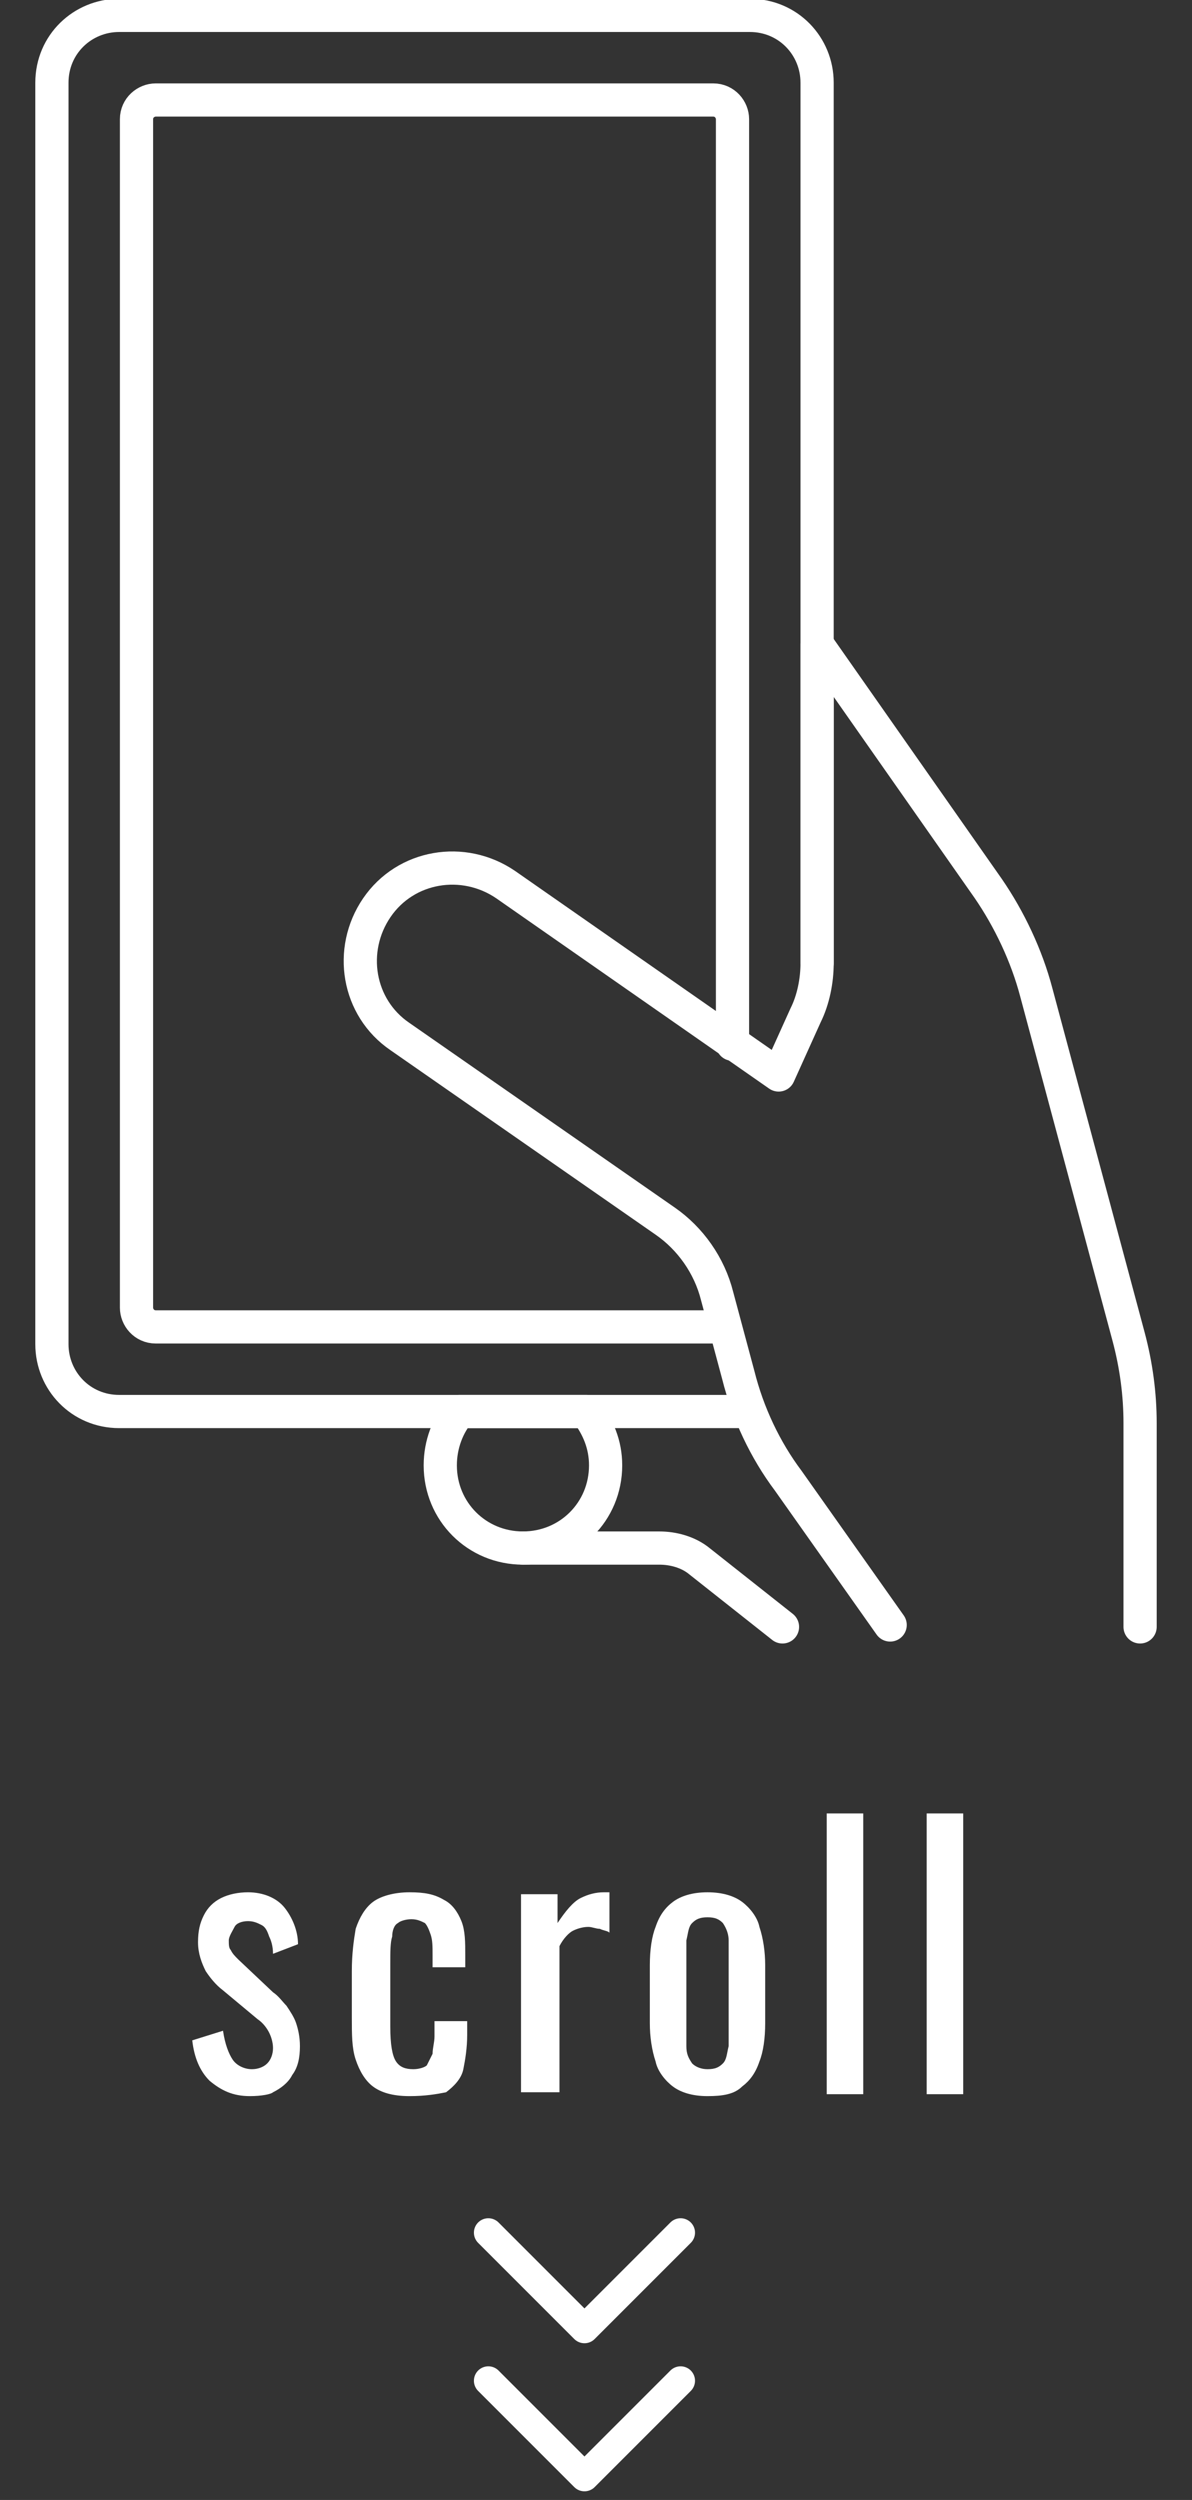
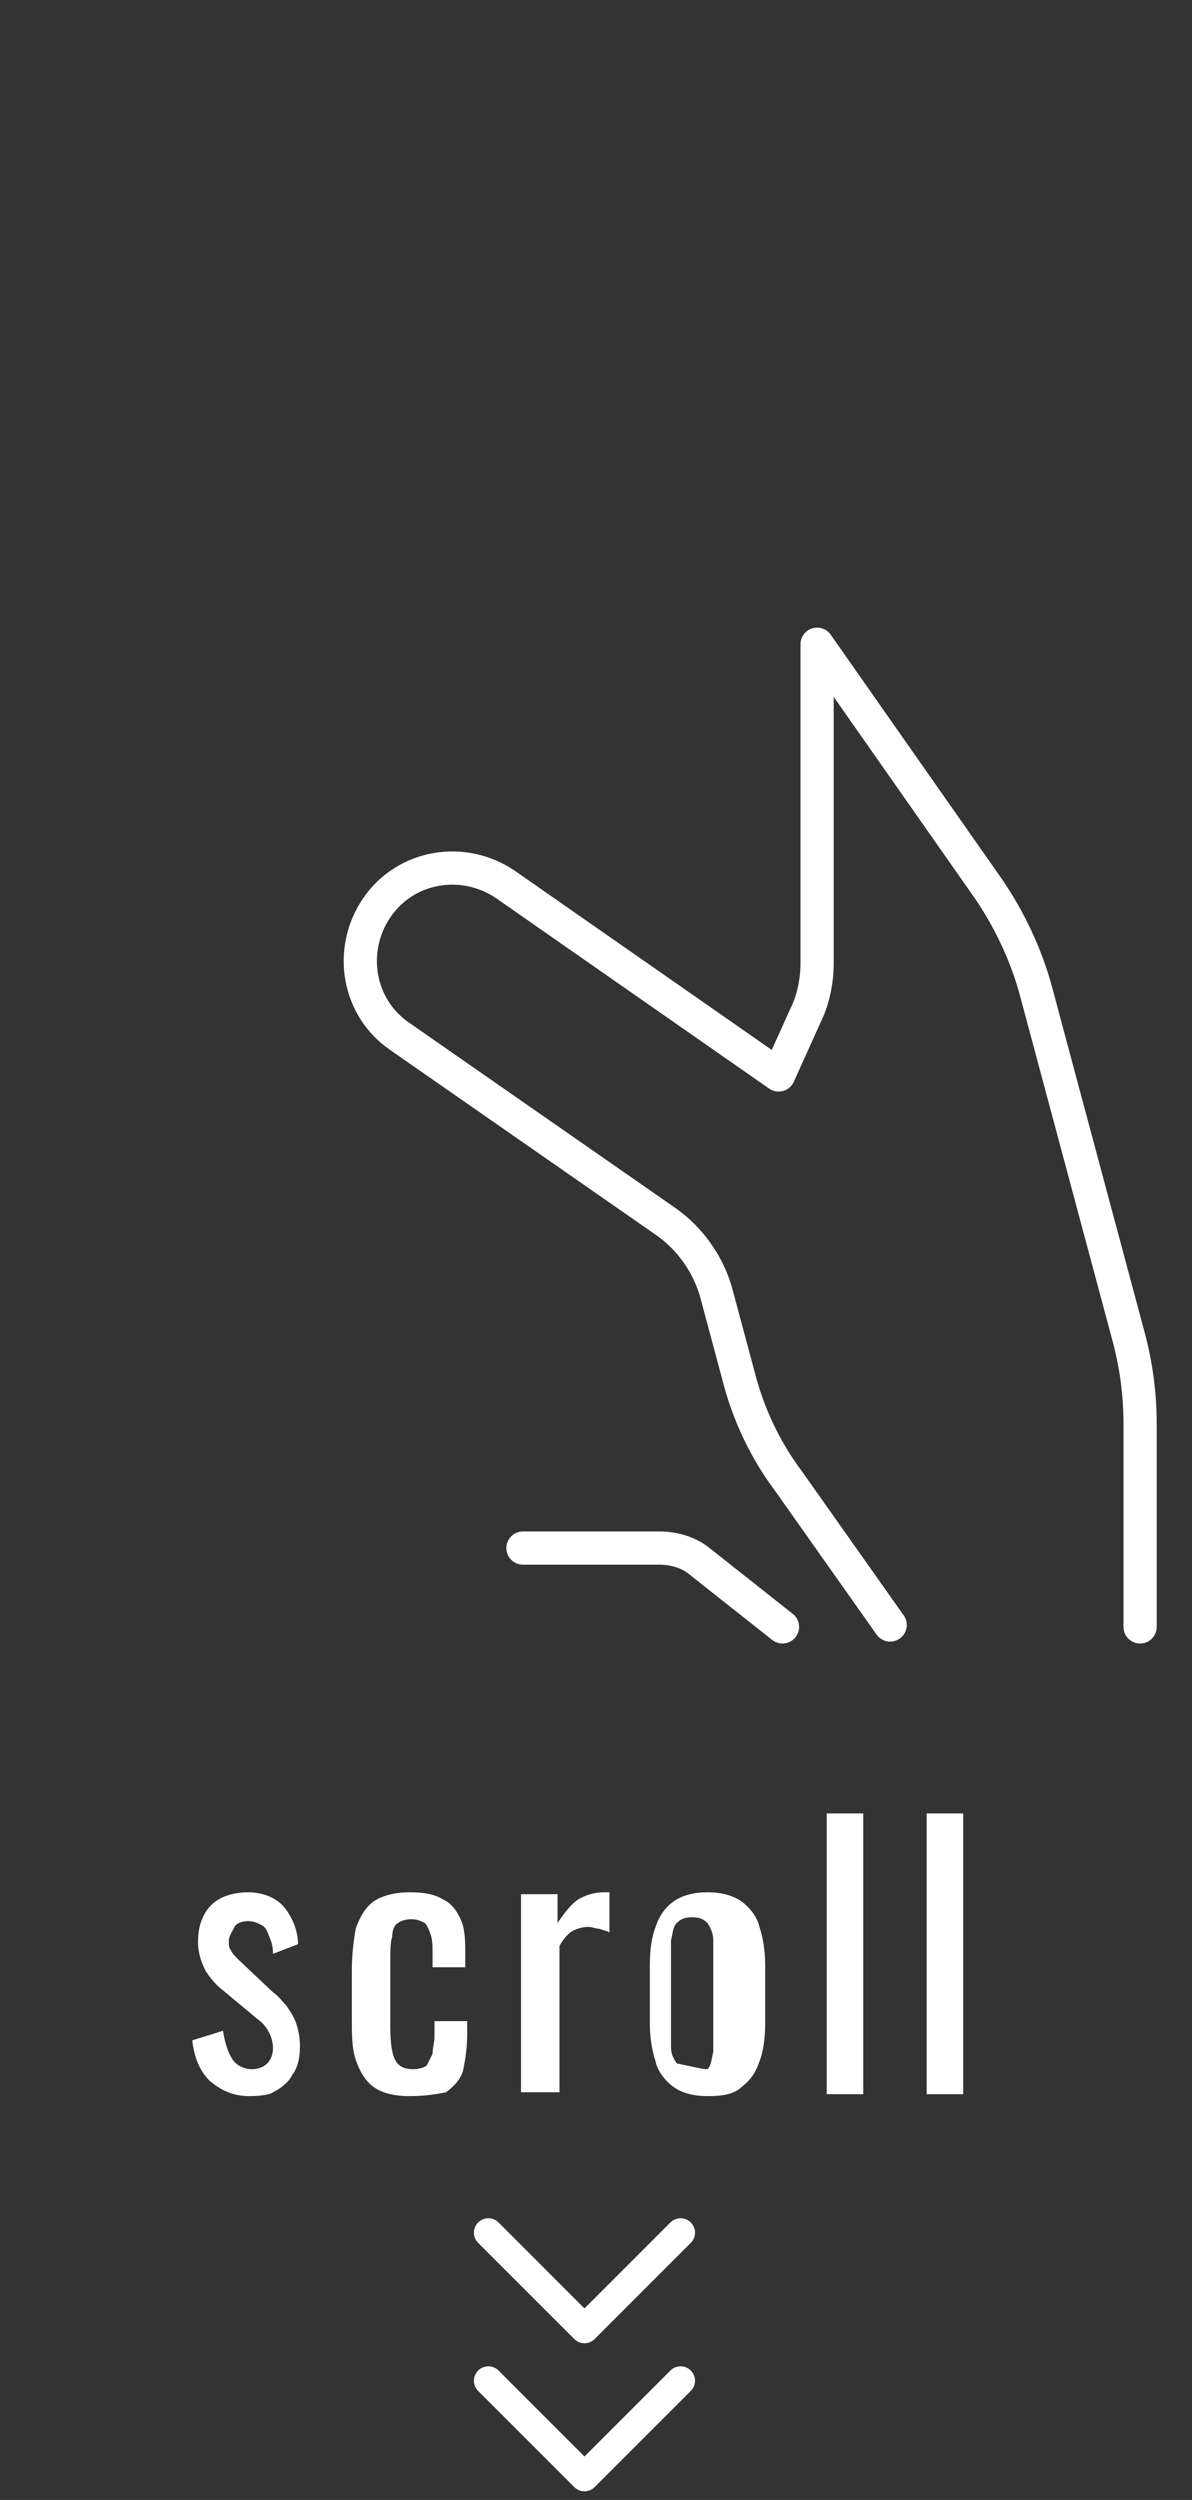
<svg xmlns="http://www.w3.org/2000/svg" version="1.1" id="レイヤー_1" x="0px" y="0px" viewBox="0 0 62 130" style="enable-background:new 0 0 62 130;" xml:space="preserve">
  <rect x="0" y="0" width="62" height="130" fill="#333333" stroke="none" />
  <style type="text/css">
	.st0{fill:#FFFFFF;}
	.st1{fill:none;stroke:#FFFFFF;stroke-width:1.5;stroke-linecap:round;stroke-linejoin:round;stroke-miterlimit:10;}
	.st2{fill:none;stroke:#FFFFFF;stroke-width:1.727;stroke-linecap:round;stroke-linejoin:round;stroke-miterlimit:10;}
</style>
  <g>
    <path class="st0" d="M13,109c-0.9,0-1.5-0.3-2.1-0.8c-0.5-0.5-0.8-1.2-0.9-2.1l1.6-0.5c0.1,0.7,0.3,1.2,0.5,1.5   c0.2,0.3,0.6,0.5,1,0.5c0.3,0,0.6-0.1,0.8-0.3c0.2-0.2,0.3-0.5,0.3-0.8c0-0.3-0.1-0.6-0.2-0.8c-0.1-0.2-0.3-0.5-0.6-0.7l-1.8-1.5   c-0.4-0.3-0.7-0.7-0.9-1c-0.2-0.4-0.4-0.9-0.4-1.5c0-0.6,0.1-1,0.3-1.4c0.2-0.4,0.5-0.7,0.9-0.9c0.4-0.2,0.9-0.3,1.4-0.3   c0.8,0,1.5,0.3,1.9,0.8c0.4,0.5,0.7,1.2,0.7,1.9l-1.3,0.5c0-0.4-0.1-0.7-0.2-0.9c-0.1-0.3-0.2-0.5-0.4-0.6   c-0.2-0.1-0.4-0.2-0.7-0.2c-0.3,0-0.6,0.1-0.7,0.3s-0.3,0.5-0.3,0.7c0,0.2,0,0.4,0.1,0.5c0.1,0.2,0.2,0.3,0.4,0.5l1.8,1.7   c0.3,0.2,0.5,0.5,0.7,0.7c0.2,0.3,0.4,0.6,0.5,0.9c0.1,0.3,0.2,0.7,0.2,1.2c0,0.6-0.1,1.1-0.4,1.5c-0.2,0.4-0.6,0.7-1,0.9   C14.1,108.9,13.6,109,13,109" />
    <path class="st0" d="M21.3,109c-0.9,0-1.5-0.2-1.9-0.5c-0.4-0.3-0.7-0.8-0.9-1.4c-0.2-0.6-0.2-1.3-0.2-2.2v-2.4   c0-0.9,0.1-1.6,0.2-2.2c0.2-0.6,0.5-1.1,0.9-1.4c0.4-0.3,1.1-0.5,1.9-0.5c0.8,0,1.3,0.1,1.8,0.4c0.4,0.2,0.7,0.6,0.9,1.1   c0.2,0.5,0.2,1.1,0.2,1.8v0.6h-1.7v-0.6c0-0.5,0-0.8-0.1-1.1c-0.1-0.3-0.2-0.5-0.3-0.6c-0.2-0.1-0.4-0.2-0.7-0.2   c-0.3,0-0.6,0.1-0.7,0.2c-0.2,0.1-0.3,0.4-0.3,0.7c-0.1,0.3-0.1,0.8-0.1,1.4v3.3c0,0.9,0.1,1.5,0.3,1.8c0.2,0.3,0.5,0.4,0.9,0.4   c0.3,0,0.6-0.1,0.7-0.2c0.1-0.2,0.2-0.4,0.3-0.6c0-0.3,0.1-0.6,0.1-0.9v-0.8h1.7v0.7c0,0.7-0.1,1.3-0.2,1.8s-0.5,0.9-0.9,1.2   C22.7,108.9,22.1,109,21.3,109" />
    <path class="st0" d="M27.1,108.9V98.5H29v1.5c0.4-0.6,0.8-1.1,1.2-1.3c0.4-0.2,0.8-0.3,1.2-0.3h0.1c0,0,0.1,0,0.2,0v2.1   c-0.1-0.1-0.3-0.1-0.5-0.2c-0.2,0-0.4-0.1-0.6-0.1c-0.3,0-0.6,0.1-0.8,0.2c-0.2,0.1-0.5,0.4-0.7,0.8v7.6H27.1z" />
-     <path class="st0" d="M36.8,109c-0.8,0-1.4-0.2-1.8-0.5c-0.4-0.3-0.8-0.8-0.9-1.3c-0.2-0.6-0.3-1.3-0.3-2v-3c0-0.8,0.1-1.5,0.3-2   c0.2-0.6,0.5-1,0.9-1.3c0.4-0.3,1-0.5,1.8-0.5c0.8,0,1.4,0.2,1.8,0.5c0.4,0.3,0.8,0.8,0.9,1.3c0.2,0.6,0.3,1.3,0.3,2v3   c0,0.8-0.1,1.5-0.3,2c-0.2,0.6-0.5,1-0.9,1.3C38.2,108.9,37.6,109,36.8,109 M36.8,107.6c0.4,0,0.6-0.1,0.8-0.3   c0.2-0.2,0.2-0.5,0.3-0.9c0-0.4,0-0.7,0-1.1V102c0-0.4,0-0.8,0-1.1c0-0.3-0.1-0.6-0.3-0.9c-0.2-0.2-0.4-0.3-0.8-0.3   s-0.6,0.1-0.8,0.3c-0.2,0.2-0.2,0.5-0.3,0.9c0,0.3,0,0.7,0,1.1v3.3c0,0.4,0,0.8,0,1.1c0,0.4,0.1,0.6,0.3,0.9   C36.2,107.5,36.5,107.6,36.8,107.6" />
+     <path class="st0" d="M36.8,109c-0.8,0-1.4-0.2-1.8-0.5c-0.4-0.3-0.8-0.8-0.9-1.3c-0.2-0.6-0.3-1.3-0.3-2v-3c0-0.8,0.1-1.5,0.3-2   c0.2-0.6,0.5-1,0.9-1.3c0.4-0.3,1-0.5,1.8-0.5c0.8,0,1.4,0.2,1.8,0.5c0.4,0.3,0.8,0.8,0.9,1.3c0.2,0.6,0.3,1.3,0.3,2v3   c0,0.8-0.1,1.5-0.3,2c-0.2,0.6-0.5,1-0.9,1.3C38.2,108.9,37.6,109,36.8,109 M36.8,107.6c0.2-0.2,0.2-0.5,0.3-0.9c0-0.4,0-0.7,0-1.1V102c0-0.4,0-0.8,0-1.1c0-0.3-0.1-0.6-0.3-0.9c-0.2-0.2-0.4-0.3-0.8-0.3   s-0.6,0.1-0.8,0.3c-0.2,0.2-0.2,0.5-0.3,0.9c0,0.3,0,0.7,0,1.1v3.3c0,0.4,0,0.8,0,1.1c0,0.4,0.1,0.6,0.3,0.9   C36.2,107.5,36.5,107.6,36.8,107.6" />
    <rect x="43" y="94.3" class="st0" width="1.9" height="14.6" />
    <rect x="48.2" y="94.3" class="st0" width="1.9" height="14.6" />
    <polyline class="st1" points="35.4,116.1 30.4,121.1 25.4,116.1  " />
    <polyline class="st1" points="35.4,123.8 30.4,128.8 25.4,123.8  " />
    <path class="st2" d="M59.3,84.6V74c0-1.5-0.2-3-0.6-4.5l-4.8-17.9c-0.5-1.9-1.4-3.8-2.5-5.4l-8.9-12.7v16.6c0,0.9-0.2,1.9-0.6,2.7   l-1.4,3.1L26.3,46c-2.2-1.5-5.2-1-6.7,1.2c-1.5,2.2-1,5.2,1.2,6.7l13.8,9.6c1.3,0.9,2.3,2.3,2.7,3.9l1.1,4.1c0.5,2,1.4,3.9,2.6,5.5   l5.3,7.5" />
-     <path class="st2" d="M23.9,73.4c-0.6,0.7-1,1.7-1,2.8c0,2.4,1.9,4.3,4.3,4.3s4.3-1.9,4.3-4.3c0-1.1-0.4-2-1-2.8H23.9z" />
    <path class="st2" d="M40.7,84.6l-4.3-3.4c-0.6-0.5-1.4-0.7-2.1-0.7h-7.1" />
-     <path class="st2" d="M42.5,50.1V4.3c0-1.9-1.5-3.5-3.5-3.5H6.2c-1.9,0-3.5,1.5-3.5,3.5v65.6c0,1.9,1.5,3.5,3.5,3.5h32.7" />
-     <path class="st2" d="M37.6,68.9C37.5,69,37.3,69,37.1,69h-29c-0.6,0-1-0.5-1-1V6.2c0-0.6,0.5-1,1-1h29c0.6,0,1,0.5,1,1v48.1" />
  </g>
</svg>